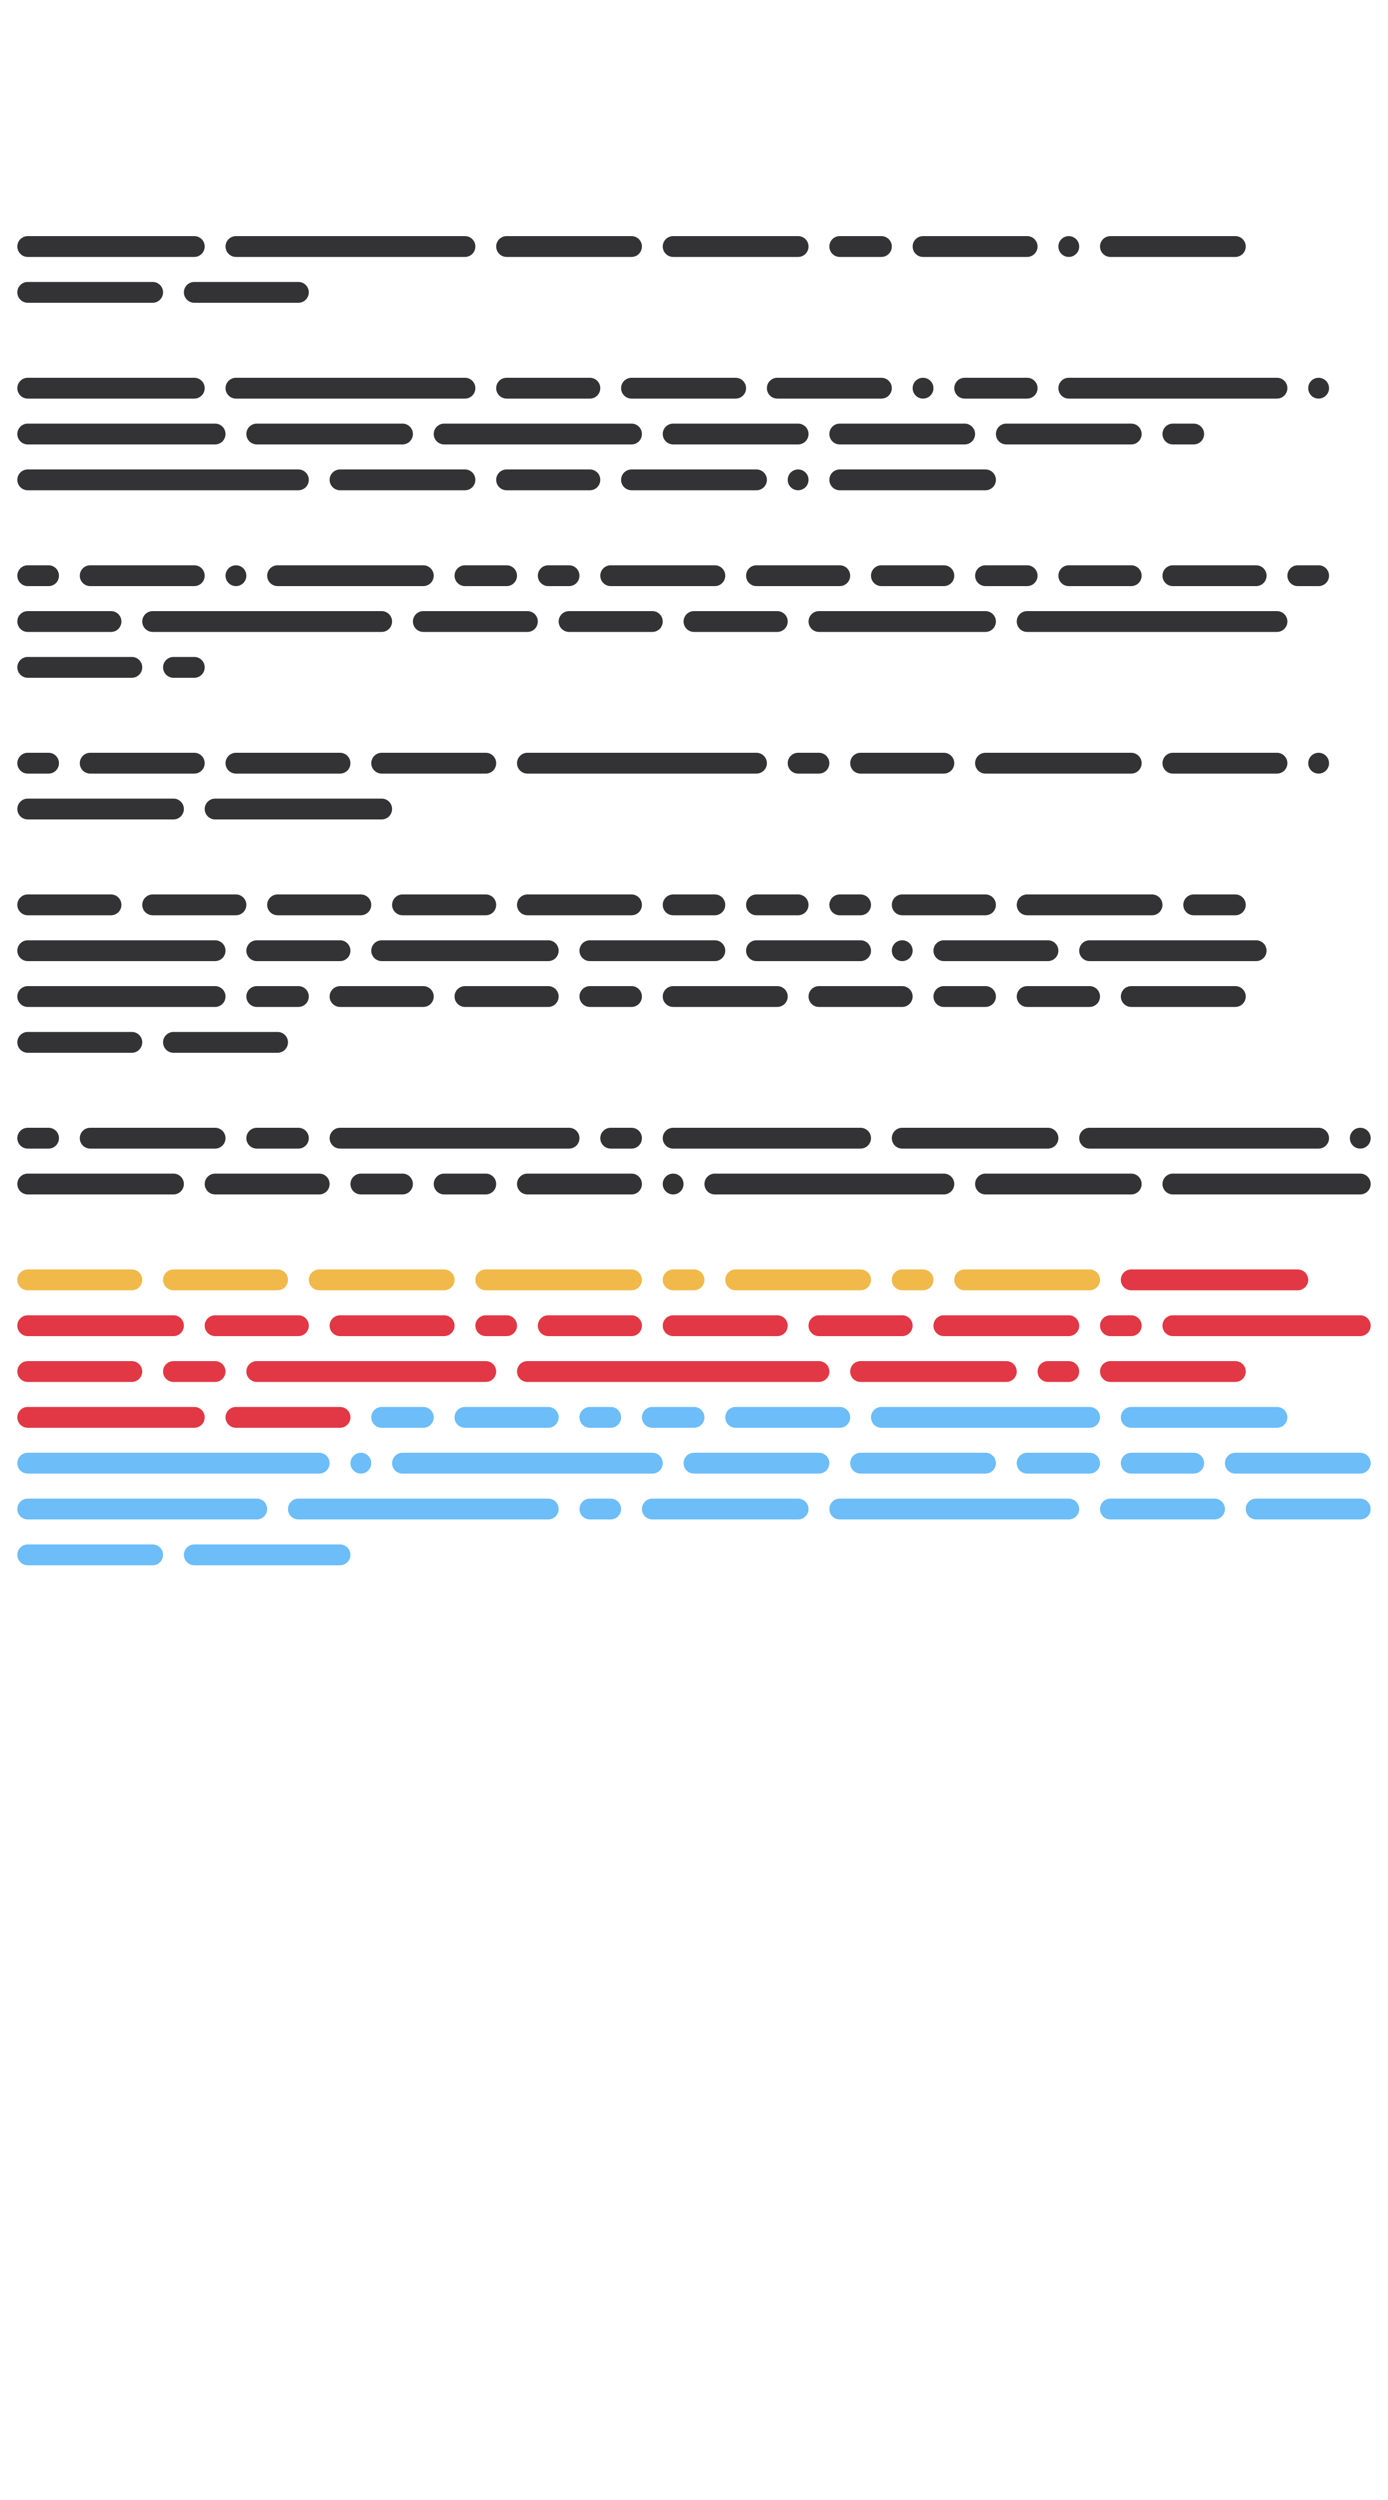
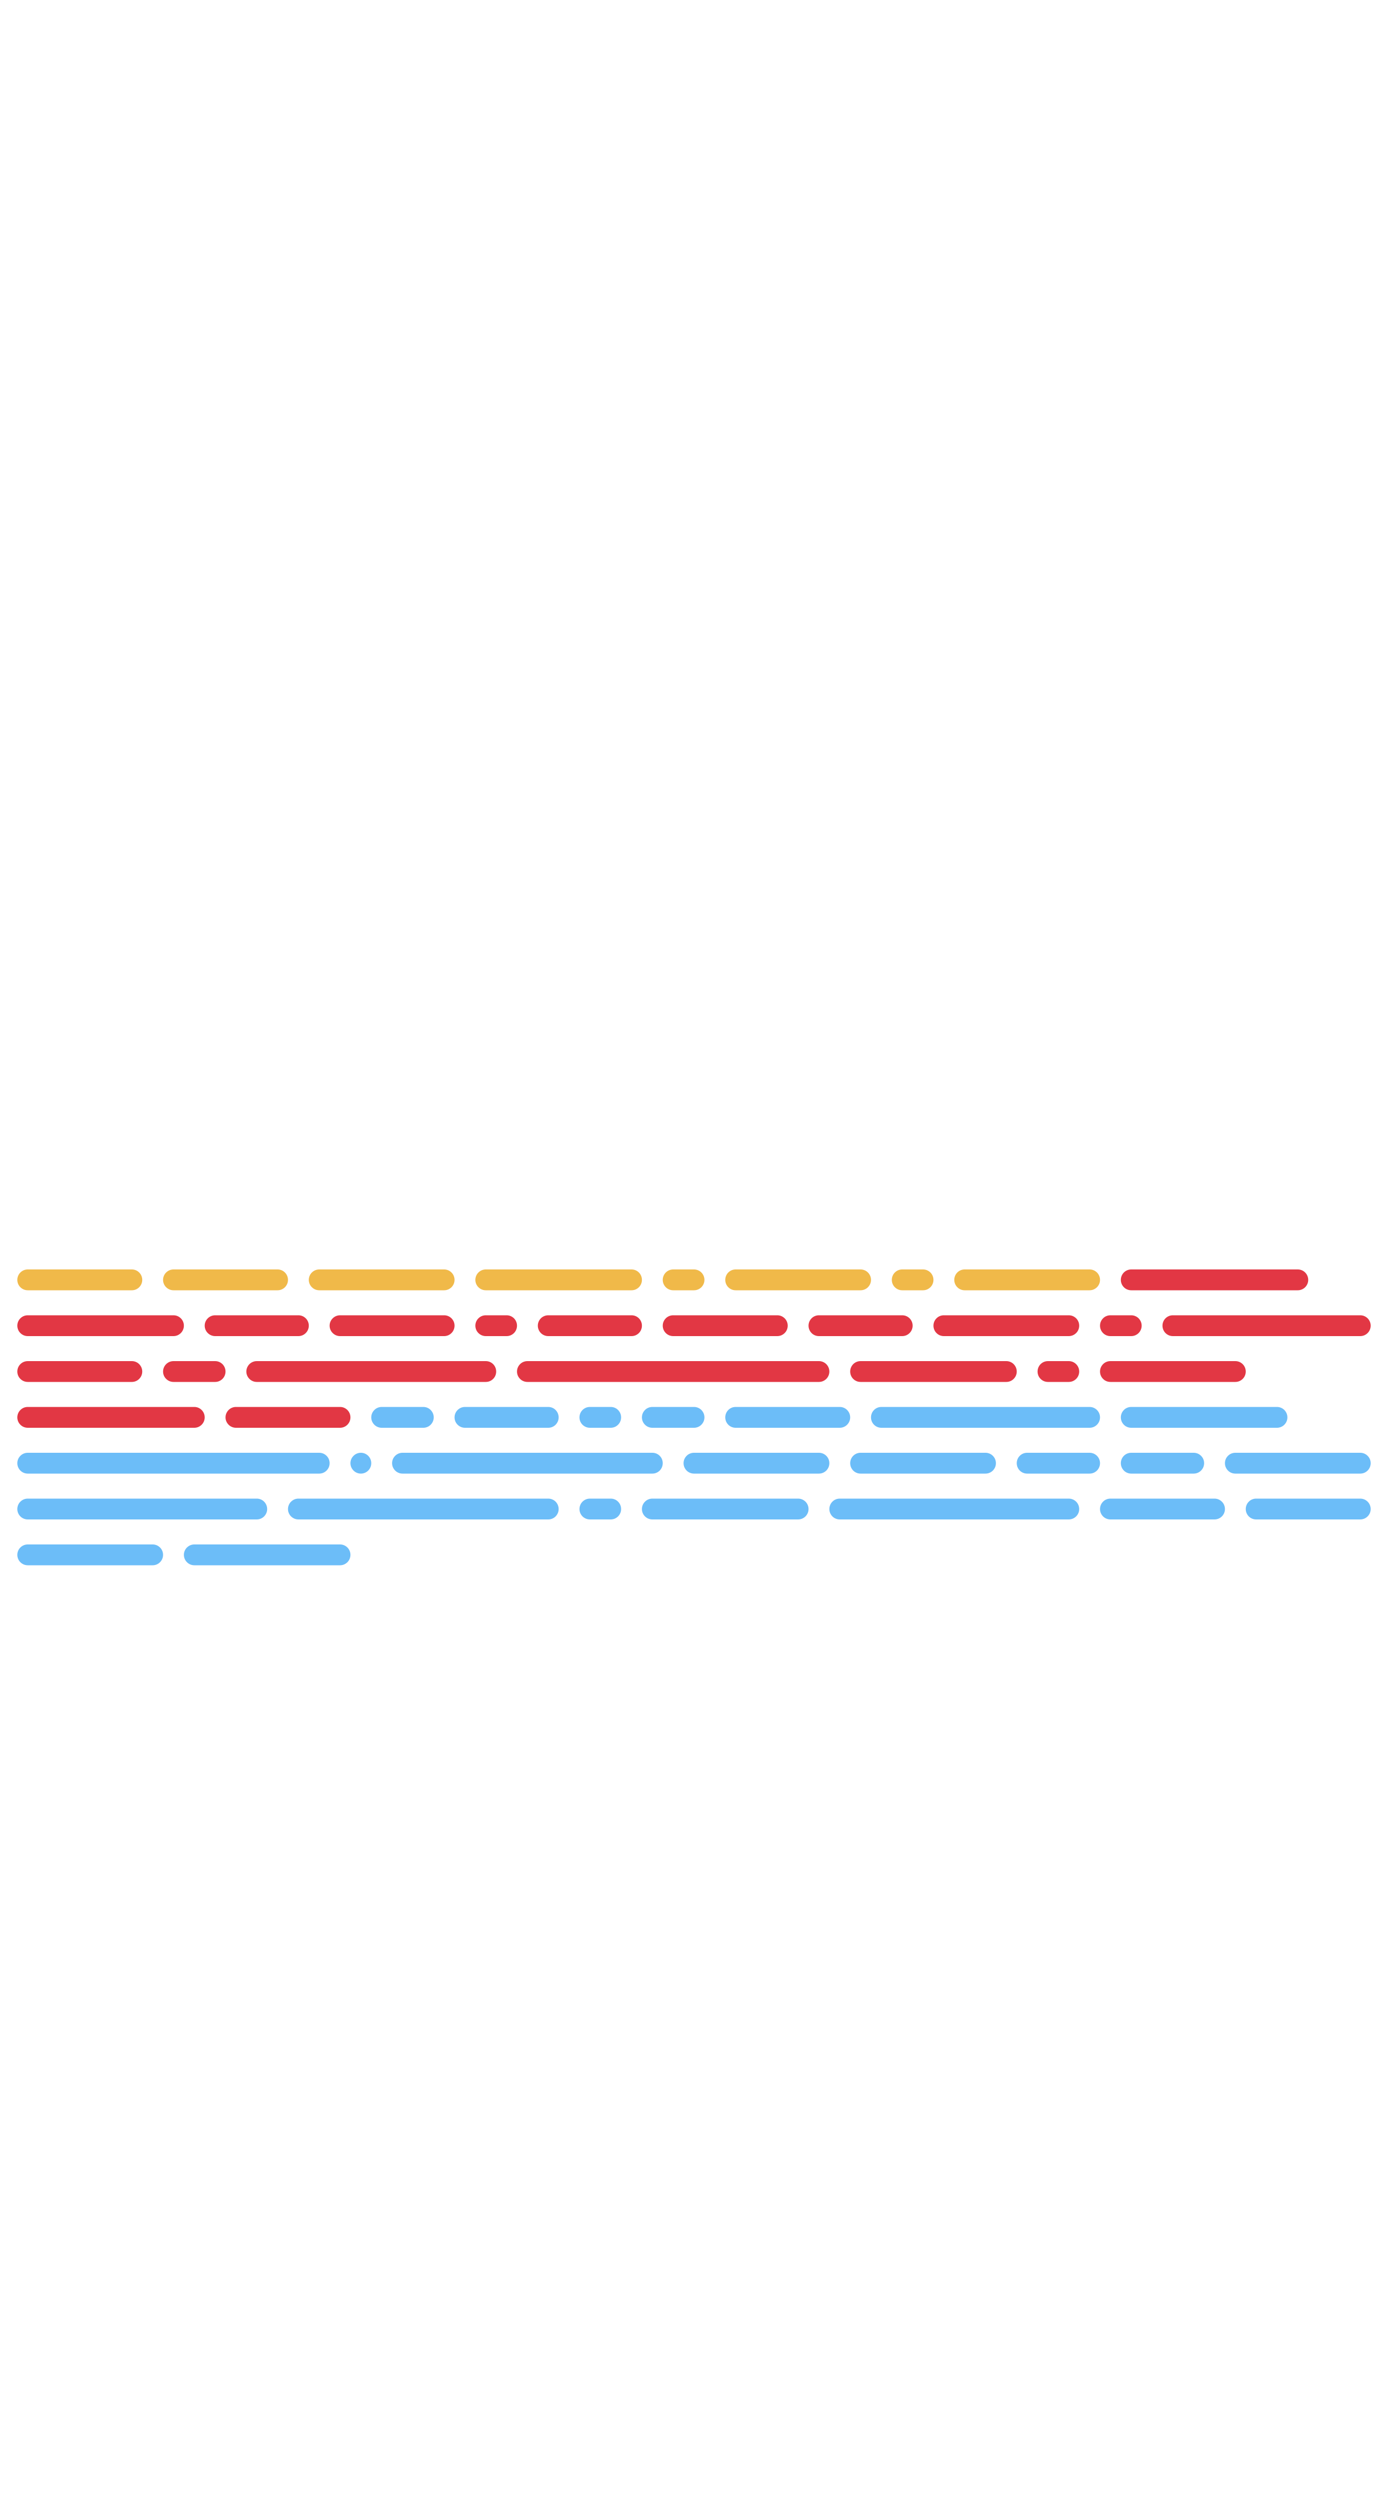
<svg xmlns="http://www.w3.org/2000/svg" width="250" height="450" viewBox="-125 -225 250 450">
  <g>
-     <path d="M-120,-182.50C-121.04,-182.50 -121.88,-181.66 -121.88,-180.63C-121.88,-179.59 -121.04,-178.75 -120,-178.75L-90,-178.75C-88.97,-178.75 -88.13,-179.59 -88.13,-180.63C-88.13,-181.66 -88.97,-182.50 -90,-182.50ZM-82.50,-182.50C-83.53,-182.50 -84.38,-181.66 -84.38,-180.63C-84.38,-179.59 -83.53,-178.75 -82.50,-178.75L-41.25,-178.75C-40.21,-178.75 -39.38,-179.59 -39.38,-180.63C-39.38,-181.66 -40.21,-182.50 -41.25,-182.50ZM-33.75,-182.50C-34.79,-182.50 -35.63,-181.66 -35.63,-180.63C-35.63,-179.59 -34.79,-178.75 -33.75,-178.75L-11.25,-178.75C-10.21,-178.75 -9.38,-179.59 -9.38,-180.63C-9.38,-181.66 -10.21,-182.50 -11.25,-182.50ZM-3.75,-182.50C-4.79,-182.50 -5.63,-181.66 -5.63,-180.63C-5.63,-179.59 -4.79,-178.75 -3.75,-178.75L18.75,-178.75C19.79,-178.75 20.63,-179.59 20.63,-180.63C20.63,-181.66 19.79,-182.50 18.75,-182.50ZM26.25,-182.50C25.21,-182.50 24.38,-181.66 24.38,-180.63C24.38,-179.59 25.21,-178.75 26.25,-178.75L33.75,-178.75C34.79,-178.75 35.63,-179.59 35.63,-180.63C35.63,-181.66 34.79,-182.50 33.75,-182.50ZM41.25,-182.50C40.21,-182.50 39.38,-181.66 39.38,-180.63C39.38,-179.59 40.21,-178.75 41.25,-178.75L60,-178.75C61.04,-178.75 61.88,-179.59 61.88,-180.63C61.88,-181.66 61.04,-182.50 60,-182.50ZM67.50,-182.50C66.46,-182.50 65.63,-181.66 65.63,-180.63C65.63,-179.59 66.46,-178.75 67.50,-178.75C68.54,-178.75 69.38,-179.59 69.38,-180.63C69.38,-181.66 68.54,-182.50 67.50,-182.50ZM75,-182.50C73.96,-182.50 73.13,-181.66 73.13,-180.63C73.13,-179.59 73.96,-178.75 75,-178.75L97.50,-178.75C98.54,-178.75 99.38,-179.59 99.38,-180.63C99.38,-181.66 98.54,-182.50 97.50,-182.50ZM-120,-174.25C-121.04,-174.25 -121.88,-173.41 -121.88,-172.38C-121.88,-171.34 -121.04,-170.50 -120,-170.50L-97.50,-170.50C-96.47,-170.50 -95.63,-171.34 -95.63,-172.38C-95.63,-173.41 -96.47,-174.25 -97.50,-174.25ZM-90,-174.25C-91.03,-174.25 -91.88,-173.41 -91.88,-172.38C-91.88,-171.34 -91.03,-170.50 -90,-170.50L-71.25,-170.50C-70.22,-170.50 -69.38,-171.34 -69.38,-172.38C-69.38,-173.41 -70.22,-174.25 -71.25,-174.25ZM-120,-157.00C-121.04,-157.00 -121.88,-156.16 -121.88,-155.13C-121.88,-154.09 -121.04,-153.25 -120,-153.25L-90,-153.25C-88.97,-153.25 -88.13,-154.09 -88.13,-155.13C-88.13,-156.16 -88.97,-157.00 -90,-157.00ZM-82.50,-157.00C-83.53,-157.00 -84.38,-156.16 -84.38,-155.13C-84.38,-154.09 -83.53,-153.25 -82.50,-153.25L-41.25,-153.25C-40.21,-153.25 -39.38,-154.09 -39.38,-155.13C-39.38,-156.16 -40.21,-157.00 -41.25,-157.00ZM-33.75,-157.00C-34.79,-157.00 -35.63,-156.16 -35.63,-155.13C-35.63,-154.09 -34.79,-153.25 -33.75,-153.25L-18.75,-153.25C-17.71,-153.25 -16.88,-154.09 -16.88,-155.13C-16.88,-156.16 -17.71,-157.00 -18.75,-157.00ZM-11.25,-157.00C-12.29,-157.00 -13.13,-156.16 -13.13,-155.13C-13.13,-154.09 -12.29,-153.25 -11.25,-153.25L7.50,-153.25C8.54,-153.25 9.38,-154.09 9.38,-155.13C9.38,-156.16 8.54,-157.00 7.50,-157.00ZM15,-157.00C13.96,-157.00 13.13,-156.16 13.13,-155.13C13.13,-154.09 13.96,-153.25 15,-153.25L33.75,-153.25C34.79,-153.25 35.63,-154.09 35.63,-155.13C35.63,-156.16 34.79,-157.00 33.75,-157.00ZM41.25,-157.00C40.21,-157.00 39.38,-156.16 39.38,-155.13C39.38,-154.09 40.21,-153.25 41.25,-153.25C42.29,-153.25 43.13,-154.09 43.13,-155.13C43.13,-156.16 42.29,-157.00 41.25,-157.00ZM48.75,-157.00C47.71,-157.00 46.88,-156.16 46.88,-155.13C46.88,-154.09 47.71,-153.25 48.75,-153.25L60,-153.25C61.04,-153.25 61.88,-154.09 61.88,-155.13C61.88,-156.16 61.04,-157.00 60,-157.00ZM67.50,-157.00C66.46,-157.00 65.63,-156.16 65.63,-155.13C65.63,-154.09 66.46,-153.25 67.50,-153.25L105,-153.25C106.04,-153.25 106.88,-154.09 106.88,-155.13C106.88,-156.16 106.04,-157.00 105,-157.00ZM112.50,-157.00C111.46,-157.00 110.63,-156.16 110.63,-155.13C110.63,-154.09 111.46,-153.25 112.50,-153.25C113.54,-153.25 114.38,-154.09 114.38,-155.13C114.38,-156.16 113.54,-157.00 112.50,-157.00ZM-120,-148.75C-121.04,-148.75 -121.88,-147.91 -121.88,-146.88C-121.88,-145.84 -121.04,-145 -120,-145L-86.25,-145C-85.22,-145 -84.38,-145.84 -84.38,-146.88C-84.38,-147.91 -85.22,-148.75 -86.25,-148.75ZM-78.75,-148.75C-79.78,-148.75 -80.63,-147.91 -80.63,-146.88C-80.63,-145.84 -79.78,-145 -78.75,-145L-52.50,-145C-51.47,-145 -50.63,-145.84 -50.63,-146.88C-50.63,-147.91 -51.47,-148.75 -52.50,-148.75ZM-45,-148.75C-46.03,-148.75 -46.88,-147.91 -46.88,-146.88C-46.88,-145.84 -46.03,-145 -45,-145L-11.25,-145C-10.21,-145 -9.38,-145.84 -9.38,-146.88C-9.38,-147.91 -10.21,-148.75 -11.25,-148.75ZM-3.75,-148.75C-4.79,-148.75 -5.63,-147.91 -5.63,-146.88C-5.63,-145.84 -4.79,-145 -3.75,-145L18.75,-145C19.79,-145 20.63,-145.84 20.63,-146.88C20.63,-147.91 19.79,-148.75 18.75,-148.75ZM26.25,-148.75C25.21,-148.75 24.38,-147.91 24.38,-146.88C24.38,-145.84 25.21,-145 26.25,-145L48.75,-145C49.79,-145 50.63,-145.84 50.63,-146.88C50.63,-147.91 49.79,-148.75 48.75,-148.75ZM56.25,-148.75C55.21,-148.75 54.38,-147.91 54.38,-146.88C54.38,-145.84 55.21,-145 56.25,-145L78.75,-145C79.79,-145 80.63,-145.84 80.63,-146.88C80.63,-147.91 79.79,-148.75 78.75,-148.75ZM86.25,-148.75C85.21,-148.75 84.38,-147.91 84.38,-146.88C84.38,-145.84 85.21,-145 86.25,-145L90,-145C91.04,-145 91.88,-145.84 91.88,-146.88C91.88,-147.91 91.04,-148.75 90,-148.75ZM-120,-140.50C-121.04,-140.50 -121.88,-139.66 -121.88,-138.63C-121.88,-137.59 -121.04,-136.75 -120,-136.75L-71.25,-136.75C-70.22,-136.75 -69.38,-137.59 -69.38,-138.63C-69.38,-139.66 -70.22,-140.50 -71.25,-140.50ZM-63.75,-140.50C-64.78,-140.50 -65.63,-139.66 -65.63,-138.63C-65.63,-137.59 -64.78,-136.75 -63.75,-136.75L-41.25,-136.75C-40.21,-136.75 -39.38,-137.59 -39.38,-138.63C-39.38,-139.66 -40.21,-140.50 -41.25,-140.50ZM-33.75,-140.50C-34.79,-140.50 -35.63,-139.66 -35.63,-138.63C-35.63,-137.59 -34.79,-136.75 -33.75,-136.75L-18.75,-136.75C-17.71,-136.75 -16.88,-137.59 -16.88,-138.63C-16.88,-139.66 -17.71,-140.50 -18.75,-140.50ZM-11.25,-140.50C-12.29,-140.50 -13.13,-139.66 -13.13,-138.63C-13.13,-137.59 -12.29,-136.75 -11.25,-136.75L11.25,-136.75C12.29,-136.75 13.13,-137.59 13.13,-138.63C13.13,-139.66 12.29,-140.50 11.25,-140.50ZM18.75,-140.50C17.71,-140.50 16.88,-139.66 16.88,-138.63C16.88,-137.59 17.71,-136.75 18.75,-136.75C19.79,-136.75 20.63,-137.59 20.63,-138.63C20.63,-139.66 19.79,-140.50 18.75,-140.50ZM26.25,-140.50C25.21,-140.50 24.38,-139.66 24.38,-138.63C24.38,-137.59 25.21,-136.75 26.25,-136.75L52.50,-136.75C53.54,-136.75 54.38,-137.59 54.38,-138.63C54.38,-139.66 53.54,-140.50 52.50,-140.50ZM-120,-123.25C-121.04,-123.25 -121.88,-122.41 -121.88,-121.37C-121.88,-120.34 -121.04,-119.50 -120,-119.50L-116.25,-119.50C-115.21,-119.50 -114.38,-120.34 -114.38,-121.37C-114.38,-122.41 -115.21,-123.25 -116.25,-123.25ZM-108.75,-123.25C-109.79,-123.25 -110.63,-122.41 -110.63,-121.37C-110.63,-120.34 -109.79,-119.50 -108.75,-119.50L-90,-119.50C-88.97,-119.50 -88.13,-120.34 -88.13,-121.37C-88.13,-122.41 -88.97,-123.25 -90,-123.25ZM-82.50,-123.25C-83.53,-123.25 -84.38,-122.41 -84.38,-121.37C-84.38,-120.34 -83.53,-119.50 -82.50,-119.50C-81.47,-119.50 -80.63,-120.34 -80.63,-121.37C-80.63,-122.41 -81.47,-123.25 -82.50,-123.25ZM-75,-123.25C-76.03,-123.25 -76.88,-122.41 -76.88,-121.37C-76.88,-120.34 -76.03,-119.50 -75,-119.50L-48.75,-119.50C-47.72,-119.50 -46.88,-120.34 -46.88,-121.37C-46.88,-122.41 -47.72,-123.25 -48.75,-123.25ZM-41.25,-123.25C-42.28,-123.25 -43.13,-122.41 -43.13,-121.37C-43.13,-120.34 -42.28,-119.50 -41.25,-119.50L-33.75,-119.50C-32.71,-119.50 -31.88,-120.34 -31.88,-121.37C-31.88,-122.41 -32.71,-123.25 -33.75,-123.25ZM-26.25,-123.25C-27.29,-123.25 -28.13,-122.41 -28.13,-121.37C-28.13,-120.34 -27.29,-119.50 -26.25,-119.50L-22.50,-119.50C-21.46,-119.50 -20.63,-120.34 -20.63,-121.37C-20.63,-122.41 -21.46,-123.25 -22.50,-123.25ZM-15,-123.25C-16.04,-123.25 -16.88,-122.41 -16.88,-121.37C-16.88,-120.34 -16.04,-119.50 -15,-119.50L3.75,-119.50C4.79,-119.50 5.63,-120.34 5.63,-121.37C5.63,-122.41 4.79,-123.25 3.75,-123.25ZM11.25,-123.25C10.21,-123.25 9.38,-122.41 9.38,-121.37C9.38,-120.34 10.21,-119.50 11.25,-119.50L26.25,-119.50C27.29,-119.50 28.13,-120.34 28.13,-121.37C28.13,-122.41 27.29,-123.25 26.25,-123.25ZM33.75,-123.25C32.71,-123.25 31.88,-122.41 31.88,-121.37C31.88,-120.34 32.71,-119.50 33.75,-119.50L45,-119.50C46.04,-119.50 46.88,-120.34 46.88,-121.37C46.88,-122.41 46.04,-123.25 45,-123.25ZM52.50,-123.25C51.46,-123.25 50.63,-122.41 50.63,-121.37C50.63,-120.34 51.46,-119.50 52.50,-119.50L60,-119.50C61.04,-119.50 61.88,-120.34 61.88,-121.37C61.88,-122.41 61.04,-123.25 60,-123.25ZM67.50,-123.25C66.46,-123.25 65.63,-122.41 65.63,-121.37C65.63,-120.34 66.46,-119.50 67.50,-119.50L78.75,-119.50C79.79,-119.50 80.63,-120.34 80.63,-121.37C80.63,-122.41 79.79,-123.25 78.75,-123.25ZM86.25,-123.25C85.21,-123.25 84.38,-122.41 84.38,-121.37C84.38,-120.34 85.21,-119.50 86.25,-119.50L101.25,-119.50C102.29,-119.50 103.13,-120.34 103.13,-121.37C103.13,-122.41 102.29,-123.25 101.25,-123.25ZM108.75,-123.25C107.71,-123.25 106.88,-122.41 106.88,-121.37C106.88,-120.34 107.71,-119.50 108.75,-119.50L112.50,-119.50C113.54,-119.50 114.38,-120.34 114.38,-121.37C114.38,-122.41 113.54,-123.25 112.50,-123.25ZM-120,-115C-121.04,-115 -121.88,-114.16 -121.88,-113.13C-121.88,-112.09 -121.04,-111.25 -120,-111.25L-105,-111.25C-103.96,-111.25 -103.13,-112.09 -103.13,-113.13C-103.13,-114.16 -103.96,-115 -105,-115ZM-97.50,-115C-98.53,-115 -99.38,-114.16 -99.38,-113.13C-99.38,-112.09 -98.53,-111.25 -97.50,-111.25L-56.25,-111.25C-55.22,-111.25 -54.38,-112.09 -54.38,-113.13C-54.38,-114.16 -55.22,-115 -56.25,-115ZM-48.75,-115C-49.78,-115 -50.63,-114.16 -50.63,-113.13C-50.63,-112.09 -49.78,-111.25 -48.75,-111.25L-30,-111.25C-28.96,-111.25 -28.13,-112.09 -28.13,-113.13C-28.13,-114.16 -28.96,-115 -30,-115ZM-22.50,-115C-23.54,-115 -24.38,-114.16 -24.38,-113.13C-24.38,-112.09 -23.54,-111.25 -22.50,-111.25L-7.50,-111.25C-6.46,-111.25 -5.63,-112.09 -5.63,-113.13C-5.63,-114.16 -6.46,-115 -7.50,-115ZM0,-115C-1.04,-115 -1.88,-114.16 -1.88,-113.13C-1.88,-112.09 -1.04,-111.25 0,-111.25L15,-111.25C16.04,-111.25 16.88,-112.09 16.88,-113.13C16.88,-114.16 16.04,-115 15,-115ZM22.50,-115C21.46,-115 20.63,-114.16 20.63,-113.13C20.63,-112.09 21.46,-111.25 22.50,-111.25L52.50,-111.25C53.54,-111.25 54.38,-112.09 54.38,-113.13C54.38,-114.16 53.54,-115 52.50,-115ZM60,-115C58.96,-115 58.13,-114.16 58.13,-113.13C58.13,-112.09 58.96,-111.25 60,-111.25L105,-111.25C106.04,-111.25 106.88,-112.09 106.88,-113.13C106.88,-114.16 106.04,-115 105,-115ZM-120,-106.75C-121.04,-106.75 -121.88,-105.91 -121.88,-104.88C-121.88,-103.84 -121.04,-103.00 -120,-103.00L-101.25,-103.00C-100.22,-103.00 -99.38,-103.84 -99.38,-104.88C-99.38,-105.91 -100.22,-106.75 -101.25,-106.75ZM-93.75,-106.75C-94.78,-106.75 -95.63,-105.91 -95.63,-104.88C-95.63,-103.84 -94.78,-103.00 -93.75,-103.00L-90,-103.00C-88.97,-103.00 -88.13,-103.84 -88.13,-104.88C-88.13,-105.91 -88.97,-106.75 -90,-106.75ZM-120,-89.50C-121.04,-89.50 -121.88,-88.66 -121.88,-87.62C-121.88,-86.59 -121.04,-85.75 -120,-85.75L-116.25,-85.75C-115.21,-85.75 -114.38,-86.59 -114.38,-87.62C-114.38,-88.66 -115.21,-89.50 -116.25,-89.50ZM-108.75,-89.50C-109.79,-89.50 -110.63,-88.66 -110.63,-87.62C-110.63,-86.59 -109.79,-85.75 -108.75,-85.75L-90,-85.75C-88.97,-85.75 -88.13,-86.59 -88.13,-87.62C-88.13,-88.66 -88.97,-89.50 -90,-89.50ZM-82.50,-89.50C-83.53,-89.50 -84.38,-88.66 -84.38,-87.62C-84.38,-86.59 -83.53,-85.75 -82.50,-85.75L-63.75,-85.75C-62.72,-85.75 -61.88,-86.59 -61.88,-87.62C-61.88,-88.66 -62.72,-89.50 -63.75,-89.50ZM-56.25,-89.50C-57.28,-89.50 -58.13,-88.66 -58.13,-87.62C-58.13,-86.59 -57.28,-85.75 -56.25,-85.75L-37.50,-85.75C-36.46,-85.75 -35.63,-86.59 -35.63,-87.62C-35.63,-88.66 -36.46,-89.50 -37.50,-89.50ZM-30,-89.50C-31.04,-89.50 -31.88,-88.66 -31.88,-87.62C-31.88,-86.59 -31.04,-85.75 -30,-85.75L11.25,-85.75C12.29,-85.75 13.13,-86.59 13.13,-87.62C13.13,-88.66 12.29,-89.50 11.25,-89.50ZM18.75,-89.50C17.71,-89.50 16.88,-88.66 16.88,-87.62C16.88,-86.59 17.71,-85.75 18.75,-85.75L22.50,-85.75C23.54,-85.75 24.38,-86.59 24.38,-87.62C24.38,-88.66 23.54,-89.50 22.50,-89.50ZM30,-89.50C28.96,-89.50 28.13,-88.66 28.13,-87.62C28.13,-86.59 28.96,-85.75 30,-85.75L45,-85.75C46.04,-85.75 46.88,-86.59 46.88,-87.62C46.88,-88.66 46.04,-89.50 45,-89.50ZM52.50,-89.50C51.46,-89.50 50.63,-88.66 50.63,-87.62C50.63,-86.59 51.46,-85.75 52.50,-85.75L78.75,-85.75C79.79,-85.75 80.63,-86.59 80.63,-87.62C80.63,-88.66 79.79,-89.50 78.75,-89.50ZM86.25,-89.50C85.21,-89.50 84.38,-88.66 84.38,-87.62C84.38,-86.59 85.21,-85.75 86.25,-85.75L105,-85.75C106.04,-85.75 106.88,-86.59 106.88,-87.62C106.88,-88.66 106.04,-89.50 105,-89.50ZM112.50,-89.50C111.46,-89.50 110.63,-88.66 110.63,-87.62C110.63,-86.59 111.46,-85.75 112.50,-85.75C113.54,-85.75 114.38,-86.59 114.38,-87.62C114.38,-88.66 113.54,-89.50 112.50,-89.50ZM-120,-81.25C-121.04,-81.25 -121.88,-80.41 -121.88,-79.38C-121.88,-78.34 -121.04,-77.50 -120,-77.50L-93.75,-77.50C-92.72,-77.50 -91.88,-78.34 -91.88,-79.38C-91.88,-80.41 -92.72,-81.25 -93.75,-81.25ZM-86.25,-81.25C-87.28,-81.25 -88.13,-80.41 -88.13,-79.38C-88.13,-78.34 -87.28,-77.50 -86.25,-77.50L-56.25,-77.50C-55.22,-77.50 -54.38,-78.34 -54.38,-79.38C-54.38,-80.41 -55.22,-81.25 -56.25,-81.25ZM-120,-64.00C-121.04,-64.00 -121.88,-63.16 -121.88,-62.12C-121.88,-61.09 -121.04,-60.25 -120,-60.25L-105,-60.25C-103.96,-60.25 -103.13,-61.09 -103.13,-62.12C-103.13,-63.16 -103.96,-64.00 -105,-64.00ZM-97.50,-64.00C-98.53,-64.00 -99.38,-63.16 -99.38,-62.12C-99.38,-61.09 -98.53,-60.25 -97.50,-60.25L-82.50,-60.25C-81.47,-60.25 -80.63,-61.09 -80.63,-62.12C-80.63,-63.16 -81.47,-64.00 -82.50,-64.00ZM-75,-64.00C-76.03,-64.00 -76.88,-63.16 -76.88,-62.12C-76.88,-61.09 -76.03,-60.25 -75,-60.25L-60,-60.25C-58.97,-60.25 -58.13,-61.09 -58.13,-62.12C-58.13,-63.16 -58.97,-64.00 -60,-64.00ZM-52.50,-64.00C-53.53,-64.00 -54.38,-63.16 -54.38,-62.12C-54.38,-61.09 -53.53,-60.25 -52.50,-60.25L-37.50,-60.25C-36.46,-60.25 -35.63,-61.09 -35.63,-62.12C-35.63,-63.16 -36.46,-64.00 -37.50,-64.00ZM-30,-64.00C-31.04,-64.00 -31.88,-63.16 -31.88,-62.12C-31.88,-61.09 -31.04,-60.25 -30,-60.25L-11.25,-60.25C-10.21,-60.25 -9.38,-61.09 -9.38,-62.12C-9.38,-63.16 -10.21,-64.00 -11.25,-64.00ZM-3.75,-64.00C-4.79,-64.00 -5.63,-63.16 -5.63,-62.12C-5.63,-61.09 -4.79,-60.25 -3.75,-60.25L3.75,-60.25C4.79,-60.25 5.63,-61.09 5.63,-62.12C5.63,-63.16 4.79,-64.00 3.75,-64.00ZM11.25,-64.00C10.21,-64.00 9.38,-63.16 9.38,-62.12C9.38,-61.09 10.21,-60.25 11.25,-60.25L18.75,-60.25C19.79,-60.25 20.63,-61.09 20.63,-62.12C20.63,-63.16 19.79,-64.00 18.75,-64.00ZM26.25,-64.00C25.21,-64.00 24.38,-63.16 24.38,-62.12C24.38,-61.09 25.21,-60.25 26.25,-60.25L30,-60.25C31.04,-60.25 31.88,-61.09 31.88,-62.12C31.88,-63.16 31.04,-64.00 30,-64.00ZM37.50,-64.00C36.46,-64.00 35.63,-63.16 35.63,-62.12C35.63,-61.09 36.46,-60.25 37.50,-60.25L52.50,-60.25C53.54,-60.25 54.38,-61.09 54.38,-62.12C54.38,-63.16 53.54,-64.00 52.50,-64.00ZM60,-64.00C58.96,-64.00 58.13,-63.16 58.13,-62.12C58.13,-61.09 58.96,-60.25 60,-60.25L82.50,-60.25C83.54,-60.25 84.38,-61.09 84.38,-62.12C84.38,-63.16 83.54,-64.00 82.50,-64.00ZM90,-64.00C88.96,-64.00 88.13,-63.16 88.13,-62.12C88.13,-61.09 88.96,-60.25 90,-60.25L97.50,-60.25C98.54,-60.25 99.38,-61.09 99.38,-62.12C99.38,-63.16 98.54,-64.00 97.50,-64.00ZM-120,-55.75C-121.04,-55.75 -121.88,-54.91 -121.88,-53.87C-121.88,-52.84 -121.04,-52.00 -120,-52.00L-86.25,-52.00C-85.22,-52.00 -84.38,-52.84 -84.38,-53.87C-84.38,-54.91 -85.22,-55.75 -86.25,-55.75ZM-78.75,-55.75C-79.78,-55.75 -80.63,-54.91 -80.63,-53.87C-80.63,-52.84 -79.78,-52.00 -78.75,-52.00L-63.75,-52.00C-62.72,-52.00 -61.88,-52.84 -61.88,-53.87C-61.88,-54.91 -62.72,-55.75 -63.75,-55.75ZM-56.25,-55.75C-57.28,-55.75 -58.13,-54.91 -58.13,-53.87C-58.13,-52.84 -57.28,-52.00 -56.25,-52.00L-26.25,-52.00C-25.21,-52.00 -24.38,-52.84 -24.38,-53.87C-24.38,-54.91 -25.21,-55.75 -26.25,-55.75ZM-18.75,-55.75C-19.79,-55.75 -20.63,-54.91 -20.63,-53.87C-20.63,-52.84 -19.79,-52.00 -18.75,-52.00L3.75,-52.00C4.79,-52.00 5.63,-52.84 5.63,-53.87C5.63,-54.91 4.79,-55.75 3.75,-55.75ZM11.25,-55.75C10.21,-55.75 9.38,-54.91 9.38,-53.87C9.38,-52.84 10.21,-52.00 11.25,-52.00L30,-52.00C31.04,-52.00 31.88,-52.84 31.88,-53.87C31.88,-54.91 31.04,-55.75 30,-55.75ZM37.50,-55.75C36.46,-55.75 35.63,-54.91 35.63,-53.87C35.63,-52.84 36.46,-52.00 37.50,-52.00C38.54,-52.00 39.38,-52.84 39.38,-53.87C39.38,-54.91 38.54,-55.75 37.50,-55.75ZM45,-55.75C43.96,-55.75 43.13,-54.91 43.13,-53.87C43.13,-52.84 43.96,-52.00 45,-52.00L63.75,-52.00C64.79,-52.00 65.63,-52.84 65.63,-53.87C65.63,-54.91 64.79,-55.75 63.75,-55.75ZM71.25,-55.75C70.21,-55.75 69.38,-54.91 69.38,-53.87C69.38,-52.84 70.21,-52.00 71.25,-52.00L101.25,-52.00C102.29,-52.00 103.13,-52.84 103.13,-53.87C103.13,-54.91 102.29,-55.75 101.25,-55.75ZM-120,-47.50C-121.04,-47.50 -121.88,-46.66 -121.88,-45.63C-121.88,-44.59 -121.04,-43.75 -120,-43.75L-86.25,-43.75C-85.22,-43.75 -84.38,-44.59 -84.38,-45.63C-84.38,-46.66 -85.22,-47.50 -86.25,-47.50ZM-78.75,-47.50C-79.78,-47.50 -80.63,-46.66 -80.63,-45.63C-80.63,-44.59 -79.78,-43.75 -78.75,-43.75L-71.25,-43.75C-70.22,-43.75 -69.38,-44.59 -69.38,-45.63C-69.38,-46.66 -70.22,-47.50 -71.25,-47.50ZM-63.75,-47.50C-64.78,-47.50 -65.63,-46.66 -65.63,-45.63C-65.63,-44.59 -64.78,-43.75 -63.75,-43.75L-48.75,-43.75C-47.72,-43.75 -46.88,-44.59 -46.88,-45.63C-46.88,-46.66 -47.72,-47.50 -48.75,-47.50ZM-41.25,-47.50C-42.28,-47.50 -43.13,-46.66 -43.13,-45.63C-43.13,-44.59 -42.28,-43.75 -41.25,-43.75L-26.25,-43.75C-25.21,-43.75 -24.38,-44.59 -24.38,-45.63C-24.38,-46.66 -25.21,-47.50 -26.25,-47.50ZM-18.75,-47.50C-19.79,-47.50 -20.63,-46.66 -20.63,-45.63C-20.63,-44.59 -19.79,-43.75 -18.75,-43.75L-11.25,-43.75C-10.21,-43.75 -9.38,-44.59 -9.38,-45.63C-9.38,-46.66 -10.21,-47.50 -11.25,-47.50ZM-3.75,-47.50C-4.79,-47.50 -5.63,-46.66 -5.63,-45.63C-5.63,-44.59 -4.79,-43.75 -3.75,-43.75L15,-43.75C16.04,-43.75 16.88,-44.59 16.88,-45.63C16.88,-46.66 16.04,-47.50 15,-47.50ZM22.50,-47.50C21.46,-47.50 20.63,-46.66 20.63,-45.63C20.63,-44.59 21.46,-43.75 22.50,-43.75L37.50,-43.75C38.54,-43.75 39.38,-44.59 39.38,-45.63C39.38,-46.66 38.54,-47.50 37.50,-47.50ZM45,-47.50C43.96,-47.50 43.13,-46.66 43.13,-45.63C43.13,-44.59 43.96,-43.75 45,-43.75L52.50,-43.75C53.54,-43.75 54.38,-44.59 54.38,-45.63C54.38,-46.66 53.54,-47.50 52.50,-47.50ZM60,-47.50C58.96,-47.50 58.13,-46.66 58.13,-45.63C58.13,-44.59 58.96,-43.75 60,-43.75L71.25,-43.75C72.29,-43.75 73.13,-44.59 73.13,-45.63C73.13,-46.66 72.29,-47.50 71.25,-47.50ZM78.75,-47.50C77.71,-47.50 76.88,-46.66 76.88,-45.63C76.88,-44.59 77.71,-43.75 78.75,-43.75L97.50,-43.75C98.54,-43.75 99.38,-44.59 99.38,-45.63C99.38,-46.66 98.54,-47.50 97.50,-47.50ZM-120,-39.25C-121.04,-39.25 -121.88,-38.41 -121.88,-37.38C-121.88,-36.34 -121.04,-35.50 -120,-35.50L-101.25,-35.50C-100.22,-35.50 -99.38,-36.34 -99.38,-37.38C-99.38,-38.41 -100.22,-39.25 -101.25,-39.25ZM-93.75,-39.25C-94.78,-39.25 -95.63,-38.41 -95.63,-37.38C-95.63,-36.34 -94.78,-35.50 -93.75,-35.50L-75,-35.50C-73.97,-35.50 -73.13,-36.34 -73.13,-37.38C-73.13,-38.41 -73.97,-39.25 -75,-39.25ZM-120,-22.00C-121.04,-22.00 -121.88,-21.16 -121.88,-20.13C-121.88,-19.09 -121.04,-18.25 -120,-18.25L-116.25,-18.25C-115.21,-18.25 -114.38,-19.09 -114.38,-20.13C-114.38,-21.16 -115.21,-22.00 -116.25,-22.00ZM-108.75,-22.00C-109.79,-22.00 -110.63,-21.16 -110.63,-20.13C-110.63,-19.09 -109.79,-18.25 -108.75,-18.25L-86.25,-18.25C-85.22,-18.25 -84.38,-19.09 -84.38,-20.13C-84.38,-21.16 -85.22,-22.00 -86.25,-22.00ZM-78.75,-22.00C-79.78,-22.00 -80.63,-21.16 -80.63,-20.13C-80.63,-19.09 -79.78,-18.25 -78.75,-18.25L-71.25,-18.25C-70.22,-18.25 -69.38,-19.09 -69.38,-20.13C-69.38,-21.16 -70.22,-22.00 -71.25,-22.00ZM-63.75,-22.00C-64.78,-22.00 -65.63,-21.16 -65.63,-20.13C-65.63,-19.09 -64.78,-18.25 -63.75,-18.25L-22.50,-18.25C-21.46,-18.25 -20.63,-19.09 -20.63,-20.13C-20.63,-21.16 -21.46,-22.00 -22.50,-22.00ZM-15,-22.00C-16.04,-22.00 -16.88,-21.16 -16.88,-20.13C-16.88,-19.09 -16.04,-18.25 -15,-18.25L-11.25,-18.25C-10.21,-18.25 -9.38,-19.09 -9.38,-20.13C-9.38,-21.16 -10.21,-22.00 -11.25,-22.00ZM-3.75,-22.00C-4.79,-22.00 -5.63,-21.16 -5.63,-20.13C-5.63,-19.09 -4.79,-18.25 -3.75,-18.25L30,-18.25C31.04,-18.25 31.88,-19.09 31.88,-20.13C31.88,-21.16 31.04,-22.00 30,-22.00ZM37.50,-22.00C36.46,-22.00 35.63,-21.16 35.63,-20.13C35.63,-19.09 36.46,-18.25 37.50,-18.25L63.75,-18.25C64.79,-18.25 65.63,-19.09 65.63,-20.13C65.63,-21.16 64.79,-22.00 63.75,-22.00ZM71.25,-22.00C70.21,-22.00 69.38,-21.16 69.38,-20.13C69.38,-19.09 70.21,-18.25 71.25,-18.25L112.50,-18.25C113.54,-18.25 114.38,-19.09 114.38,-20.13C114.38,-21.16 113.54,-22.00 112.50,-22.00ZM120,-22.00C118.96,-22.00 118.13,-21.16 118.13,-20.13C118.13,-19.09 118.96,-18.25 120,-18.25C121.04,-18.25 121.88,-19.09 121.88,-20.13C121.88,-21.16 121.04,-22.00 120,-22.00ZM-120,-13.75C-121.04,-13.75 -121.88,-12.91 -121.88,-11.88C-121.88,-10.84 -121.04,-10 -120,-10L-93.75,-10C-92.72,-10 -91.88,-10.84 -91.88,-11.88C-91.88,-12.91 -92.72,-13.75 -93.75,-13.75ZM-86.25,-13.75C-87.28,-13.75 -88.13,-12.91 -88.13,-11.88C-88.13,-10.84 -87.28,-10 -86.25,-10L-67.50,-10C-66.47,-10 -65.63,-10.84 -65.63,-11.88C-65.63,-12.91 -66.47,-13.75 -67.50,-13.75ZM-60,-13.75C-61.03,-13.75 -61.88,-12.91 -61.88,-11.88C-61.88,-10.84 -61.03,-10 -60,-10L-52.50,-10C-51.47,-10 -50.63,-10.84 -50.63,-11.88C-50.63,-12.91 -51.47,-13.75 -52.50,-13.75ZM-45,-13.75C-46.03,-13.75 -46.88,-12.91 -46.88,-11.88C-46.88,-10.84 -46.03,-10 -45,-10L-37.50,-10C-36.46,-10 -35.63,-10.84 -35.63,-11.88C-35.63,-12.91 -36.46,-13.75 -37.50,-13.75ZM-30,-13.75C-31.04,-13.75 -31.88,-12.91 -31.88,-11.88C-31.88,-10.84 -31.04,-10 -30,-10L-11.25,-10C-10.21,-10 -9.38,-10.84 -9.38,-11.88C-9.38,-12.91 -10.21,-13.75 -11.25,-13.75ZM-3.75,-13.75C-4.79,-13.75 -5.63,-12.91 -5.63,-11.88C-5.63,-10.84 -4.79,-10 -3.75,-10C-2.71,-10 -1.88,-10.84 -1.88,-11.88C-1.88,-12.91 -2.71,-13.75 -3.75,-13.75ZM3.75,-13.75C2.71,-13.75 1.88,-12.91 1.88,-11.88C1.88,-10.84 2.71,-10 3.75,-10L45,-10C46.04,-10 46.88,-10.84 46.88,-11.88C46.88,-12.91 46.04,-13.75 45,-13.75ZM52.50,-13.75C51.46,-13.75 50.63,-12.91 50.63,-11.88C50.63,-10.84 51.46,-10 52.50,-10L78.75,-10C79.79,-10 80.63,-10.84 80.63,-11.88C80.63,-12.91 79.79,-13.75 78.75,-13.75ZM86.25,-13.75C85.21,-13.75 84.38,-12.91 84.38,-11.88C84.38,-10.84 85.21,-10 86.25,-10L120,-10C121.04,-10 121.88,-10.84 121.88,-11.88C121.88,-12.91 121.04,-13.75 120,-13.75Z" fill="#333335" />
    <path d="M-120,3.50C-121.04,3.50 -121.88,4.34 -121.88,5.38C-121.88,6.41 -121.04,7.25 -120,7.25L-101.25,7.25C-100.22,7.25 -99.38,6.41 -99.38,5.38C-99.38,4.34 -100.22,3.50 -101.25,3.50ZM-93.75,3.50C-94.78,3.50 -95.63,4.34 -95.63,5.38C-95.63,6.41 -94.78,7.25 -93.75,7.25L-75,7.25C-73.97,7.25 -73.13,6.41 -73.13,5.38C-73.13,4.34 -73.97,3.50 -75,3.50ZM-67.50,3.50C-68.53,3.50 -69.38,4.34 -69.38,5.38C-69.38,6.41 -68.53,7.25 -67.50,7.25L-45,7.25C-43.97,7.25 -43.13,6.41 -43.13,5.38C-43.13,4.34 -43.97,3.50 -45,3.50ZM-37.50,3.50C-38.54,3.50 -39.38,4.34 -39.38,5.38C-39.38,6.41 -38.54,7.25 -37.50,7.25L-11.25,7.25C-10.21,7.25 -9.38,6.41 -9.38,5.38C-9.38,4.34 -10.21,3.50 -11.25,3.50ZM-3.75,3.50C-4.79,3.50 -5.63,4.34 -5.63,5.38C-5.63,6.41 -4.79,7.25 -3.75,7.25L0,7.25C1.04,7.25 1.88,6.41 1.88,5.38C1.88,4.34 1.04,3.50 0,3.50ZM7.50,3.50C6.46,3.50 5.63,4.34 5.63,5.38C5.63,6.41 6.46,7.25 7.50,7.25L30,7.25C31.04,7.25 31.88,6.41 31.88,5.38C31.88,4.34 31.04,3.50 30,3.50ZM37.50,3.50C36.46,3.50 35.63,4.34 35.63,5.38C35.63,6.41 36.46,7.25 37.50,7.25L41.25,7.25C42.29,7.25 43.13,6.41 43.13,5.38C43.13,4.34 42.29,3.50 41.25,3.50ZM48.75,3.50C47.71,3.50 46.88,4.34 46.88,5.38C46.88,6.41 47.71,7.25 48.75,7.25L71.25,7.25C72.29,7.25 73.13,6.41 73.13,5.38C73.13,4.34 72.29,3.50 71.25,3.50Z" fill="#f0b949" />
    <path d="M78.75,3.50C77.71,3.50 76.88,4.34 76.88,5.38C76.88,6.41 77.71,7.25 78.75,7.25L108.75,7.25C109.79,7.25 110.63,6.41 110.63,5.38C110.63,4.34 109.79,3.50 108.75,3.50ZM-120,11.75C-121.04,11.75 -121.88,12.59 -121.88,13.62C-121.88,14.66 -121.04,15.50 -120,15.50L-93.75,15.50C-92.72,15.50 -91.88,14.66 -91.88,13.62C-91.88,12.59 -92.72,11.75 -93.75,11.75ZM-86.25,11.75C-87.28,11.75 -88.13,12.59 -88.13,13.62C-88.13,14.66 -87.28,15.50 -86.25,15.50L-71.25,15.50C-70.22,15.50 -69.38,14.66 -69.38,13.62C-69.38,12.59 -70.22,11.75 -71.25,11.75ZM-63.75,11.75C-64.78,11.75 -65.63,12.59 -65.63,13.62C-65.63,14.66 -64.78,15.50 -63.75,15.50L-45,15.50C-43.97,15.50 -43.13,14.66 -43.13,13.62C-43.13,12.59 -43.97,11.75 -45,11.75ZM-37.50,11.75C-38.54,11.75 -39.38,12.59 -39.38,13.62C-39.38,14.66 -38.54,15.50 -37.50,15.50L-33.75,15.50C-32.71,15.50 -31.88,14.66 -31.88,13.62C-31.88,12.59 -32.71,11.75 -33.75,11.75ZM-26.25,11.75C-27.29,11.75 -28.13,12.59 -28.13,13.62C-28.13,14.66 -27.29,15.50 -26.25,15.50L-11.25,15.50C-10.21,15.50 -9.38,14.66 -9.38,13.62C-9.38,12.59 -10.21,11.75 -11.25,11.75ZM-3.75,11.75C-4.79,11.75 -5.63,12.59 -5.63,13.62C-5.63,14.66 -4.79,15.50 -3.75,15.50L15,15.50C16.04,15.50 16.88,14.66 16.88,13.62C16.88,12.59 16.04,11.75 15,11.75ZM22.50,11.75C21.46,11.75 20.63,12.59 20.63,13.62C20.63,14.66 21.46,15.50 22.50,15.50L37.50,15.50C38.54,15.50 39.38,14.66 39.38,13.62C39.38,12.59 38.54,11.75 37.50,11.75ZM45,11.75C43.96,11.75 43.13,12.59 43.13,13.62C43.13,14.66 43.96,15.50 45,15.50L67.50,15.50C68.54,15.50 69.38,14.66 69.38,13.62C69.38,12.59 68.54,11.75 67.50,11.75ZM75,11.75C73.96,11.75 73.13,12.59 73.13,13.62C73.13,14.66 73.96,15.50 75,15.50L78.75,15.50C79.79,15.50 80.63,14.66 80.63,13.62C80.63,12.59 79.79,11.75 78.75,11.75ZM86.25,11.75C85.21,11.75 84.38,12.59 84.38,13.62C84.38,14.66 85.21,15.50 86.25,15.50L120,15.50C121.04,15.50 121.88,14.66 121.88,13.62C121.88,12.59 121.04,11.75 120,11.75ZM-120,20C-121.04,20 -121.88,20.84 -121.88,21.88C-121.88,22.91 -121.04,23.75 -120,23.75L-101.25,23.75C-100.22,23.75 -99.38,22.91 -99.38,21.88C-99.38,20.84 -100.22,20 -101.25,20ZM-93.75,20C-94.78,20 -95.63,20.84 -95.63,21.88C-95.63,22.91 -94.78,23.75 -93.75,23.75L-86.25,23.75C-85.22,23.75 -84.38,22.91 -84.38,21.88C-84.38,20.84 -85.22,20 -86.25,20ZM-78.75,20C-79.78,20 -80.63,20.84 -80.63,21.88C-80.63,22.91 -79.78,23.75 -78.75,23.75L-37.50,23.75C-36.46,23.75 -35.63,22.91 -35.63,21.88C-35.63,20.84 -36.46,20 -37.50,20ZM-30,20C-31.04,20 -31.88,20.84 -31.88,21.88C-31.88,22.91 -31.04,23.75 -30,23.75L22.50,23.75C23.54,23.75 24.38,22.91 24.38,21.88C24.38,20.84 23.54,20 22.50,20ZM30,20C28.96,20 28.13,20.84 28.13,21.88C28.13,22.91 28.96,23.75 30,23.75L56.25,23.75C57.29,23.75 58.13,22.91 58.13,21.88C58.13,20.84 57.29,20 56.25,20ZM63.75,20C62.71,20 61.88,20.84 61.88,21.88C61.88,22.91 62.71,23.75 63.75,23.75L67.50,23.75C68.54,23.75 69.38,22.91 69.38,21.88C69.38,20.84 68.54,20 67.50,20ZM75,20C73.96,20 73.13,20.84 73.13,21.88C73.13,22.91 73.96,23.75 75,23.75L97.50,23.75C98.54,23.75 99.38,22.91 99.38,21.88C99.38,20.84 98.54,20 97.50,20ZM-120,28.25C-121.04,28.25 -121.88,29.09 -121.88,30.13C-121.88,31.16 -121.04,32.00 -120,32.00L-90,32.00C-88.97,32.00 -88.13,31.16 -88.13,30.13C-88.13,29.09 -88.97,28.25 -90,28.25ZM-82.50,28.25C-83.53,28.25 -84.38,29.09 -84.38,30.13C-84.38,31.16 -83.53,32.00 -82.50,32.00L-63.75,32.00C-62.72,32.00 -61.88,31.16 -61.88,30.13C-61.88,29.09 -62.72,28.25 -63.75,28.25Z" fill="#e23744" />
    <path d="M-56.25,28.25C-57.28,28.25 -58.13,29.09 -58.13,30.13C-58.13,31.16 -57.28,32.00 -56.25,32.00L-48.75,32.00C-47.72,32.00 -46.88,31.16 -46.88,30.13C-46.88,29.09 -47.72,28.25 -48.75,28.25ZM-41.25,28.25C-42.28,28.25 -43.13,29.09 -43.13,30.13C-43.13,31.16 -42.28,32.00 -41.25,32.00L-26.25,32.00C-25.21,32.00 -24.38,31.16 -24.38,30.13C-24.38,29.09 -25.21,28.25 -26.25,28.25ZM-18.75,28.25C-19.79,28.25 -20.63,29.09 -20.63,30.13C-20.63,31.16 -19.79,32.00 -18.75,32.00L-15,32.00C-13.96,32.00 -13.13,31.16 -13.13,30.13C-13.13,29.09 -13.96,28.25 -15,28.25ZM-7.50,28.25C-8.54,28.25 -9.38,29.09 -9.38,30.13C-9.38,31.16 -8.54,32.00 -7.50,32.00L0,32.00C1.04,32.00 1.88,31.16 1.88,30.13C1.88,29.09 1.04,28.25 0,28.25ZM7.50,28.25C6.46,28.25 5.63,29.09 5.63,30.13C5.63,31.16 6.46,32.00 7.50,32.00L26.25,32.00C27.29,32.00 28.13,31.16 28.13,30.13C28.13,29.09 27.29,28.25 26.25,28.25ZM33.75,28.25C32.71,28.25 31.88,29.09 31.88,30.13C31.88,31.16 32.71,32.00 33.75,32.00L71.25,32.00C72.29,32.00 73.13,31.16 73.13,30.13C73.13,29.09 72.29,28.25 71.25,28.25ZM78.75,28.25C77.71,28.25 76.88,29.09 76.88,30.13C76.88,31.16 77.71,32.00 78.75,32.00L105,32.00C106.04,32.00 106.88,31.16 106.88,30.13C106.88,29.09 106.04,28.25 105,28.25ZM-120,36.50C-121.04,36.50 -121.88,37.34 -121.88,38.37C-121.88,39.41 -121.04,40.25 -120,40.25L-67.50,40.25C-66.47,40.25 -65.63,39.41 -65.63,38.37C-65.63,37.34 -66.47,36.50 -67.50,36.50ZM-60,36.50C-61.03,36.50 -61.88,37.34 -61.88,38.37C-61.88,39.41 -61.03,40.25 -60,40.25C-58.97,40.25 -58.13,39.41 -58.13,38.37C-58.13,37.34 -58.97,36.50 -60,36.50ZM-52.50,36.50C-53.53,36.50 -54.38,37.34 -54.38,38.37C-54.38,39.41 -53.53,40.25 -52.50,40.25L-7.50,40.25C-6.46,40.25 -5.63,39.41 -5.63,38.37C-5.63,37.34 -6.46,36.50 -7.50,36.50ZM0,36.50C-1.04,36.50 -1.88,37.34 -1.88,38.37C-1.88,39.41 -1.04,40.25 0,40.25L22.50,40.25C23.54,40.25 24.38,39.41 24.38,38.37C24.38,37.34 23.54,36.50 22.50,36.50ZM30,36.50C28.96,36.50 28.13,37.34 28.13,38.37C28.13,39.41 28.96,40.25 30,40.25L52.50,40.25C53.54,40.25 54.38,39.41 54.38,38.37C54.38,37.34 53.54,36.50 52.50,36.50ZM60,36.50C58.96,36.50 58.13,37.34 58.13,38.37C58.13,39.41 58.96,40.25 60,40.25L71.25,40.25C72.29,40.25 73.13,39.41 73.13,38.37C73.13,37.34 72.29,36.50 71.25,36.50ZM78.75,36.50C77.71,36.50 76.88,37.34 76.88,38.37C76.88,39.41 77.71,40.25 78.75,40.25L90,40.25C91.04,40.25 91.88,39.41 91.88,38.37C91.88,37.34 91.04,36.50 90,36.50ZM97.50,36.50C96.46,36.50 95.63,37.34 95.63,38.37C95.63,39.41 96.46,40.25 97.50,40.25L120,40.25C121.04,40.25 121.88,39.41 121.88,38.37C121.88,37.34 121.04,36.50 120,36.50ZM-120,44.75C-121.04,44.75 -121.88,45.59 -121.88,46.63C-121.88,47.66 -121.04,48.50 -120,48.50L-78.75,48.50C-77.72,48.50 -76.88,47.66 -76.88,46.63C-76.88,45.59 -77.72,44.75 -78.75,44.75ZM-71.25,44.75C-72.28,44.75 -73.13,45.59 -73.13,46.63C-73.13,47.66 -72.28,48.50 -71.25,48.50L-26.25,48.50C-25.21,48.50 -24.38,47.66 -24.38,46.63C-24.38,45.59 -25.21,44.75 -26.25,44.75ZM-18.75,44.75C-19.79,44.75 -20.63,45.59 -20.63,46.63C-20.63,47.66 -19.79,48.50 -18.75,48.50L-15,48.50C-13.96,48.50 -13.13,47.66 -13.13,46.63C-13.13,45.59 -13.96,44.75 -15,44.75ZM-7.50,44.75C-8.54,44.75 -9.38,45.59 -9.38,46.63C-9.38,47.66 -8.54,48.50 -7.50,48.50L18.75,48.50C19.79,48.50 20.63,47.66 20.63,46.63C20.63,45.59 19.79,44.75 18.75,44.75ZM26.25,44.75C25.21,44.75 24.38,45.59 24.38,46.63C24.38,47.66 25.21,48.50 26.25,48.50L67.50,48.50C68.54,48.50 69.38,47.66 69.38,46.63C69.38,45.59 68.54,44.75 67.50,44.75ZM75,44.75C73.96,44.75 73.13,45.59 73.13,46.63C73.13,47.66 73.96,48.50 75,48.50L93.75,48.50C94.79,48.50 95.63,47.66 95.63,46.63C95.63,45.59 94.79,44.75 93.75,44.75ZM101.25,44.75C100.21,44.75 99.38,45.59 99.38,46.63C99.38,47.66 100.21,48.50 101.25,48.50L120,48.50C121.04,48.50 121.88,47.66 121.88,46.63C121.88,45.59 121.04,44.75 120,44.75ZM-120,53.00C-121.04,53.00 -121.88,53.84 -121.88,54.87C-121.88,55.91 -121.04,56.75 -120,56.75L-97.50,56.75C-96.47,56.75 -95.63,55.91 -95.63,54.87C-95.63,53.84 -96.47,53.00 -97.50,53.00ZM-90,53.00C-91.03,53.00 -91.88,53.84 -91.88,54.87C-91.88,55.91 -91.03,56.75 -90,56.75L-63.75,56.75C-62.72,56.75 -61.88,55.91 -61.88,54.87C-61.88,53.84 -62.72,53.00 -63.75,53.00Z" fill="#6cbdf8" />
  </g>
</svg>